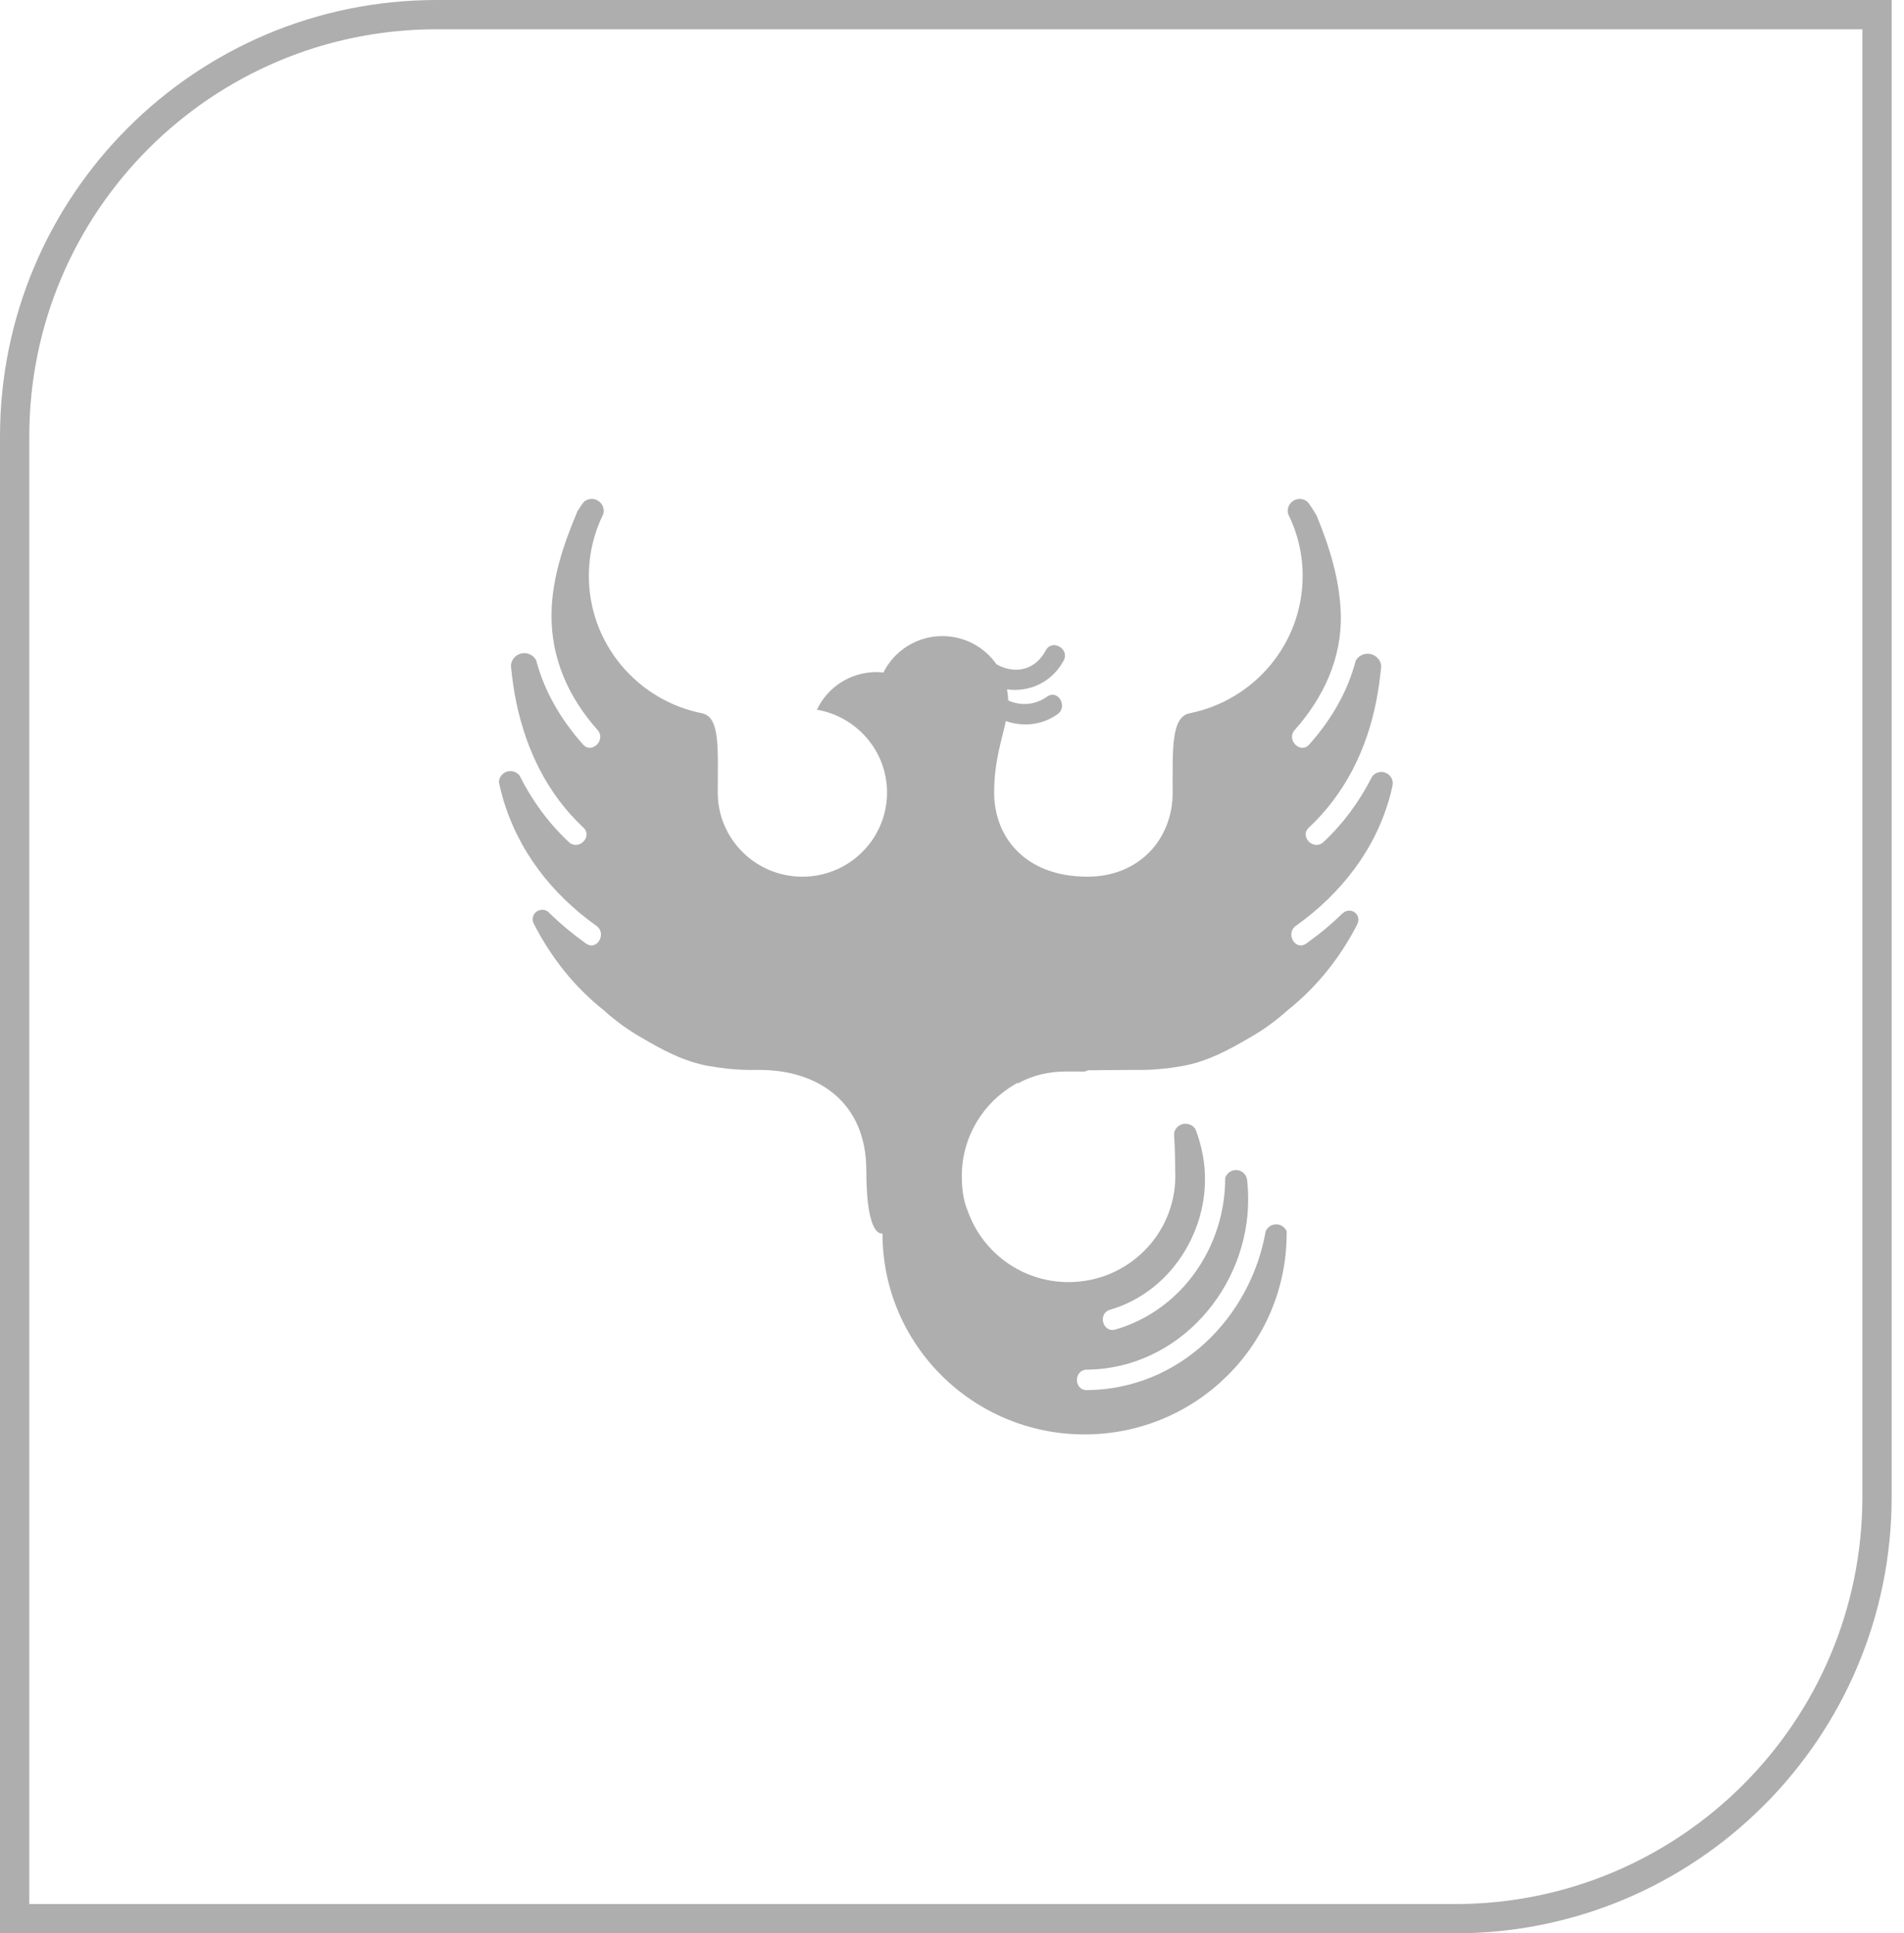
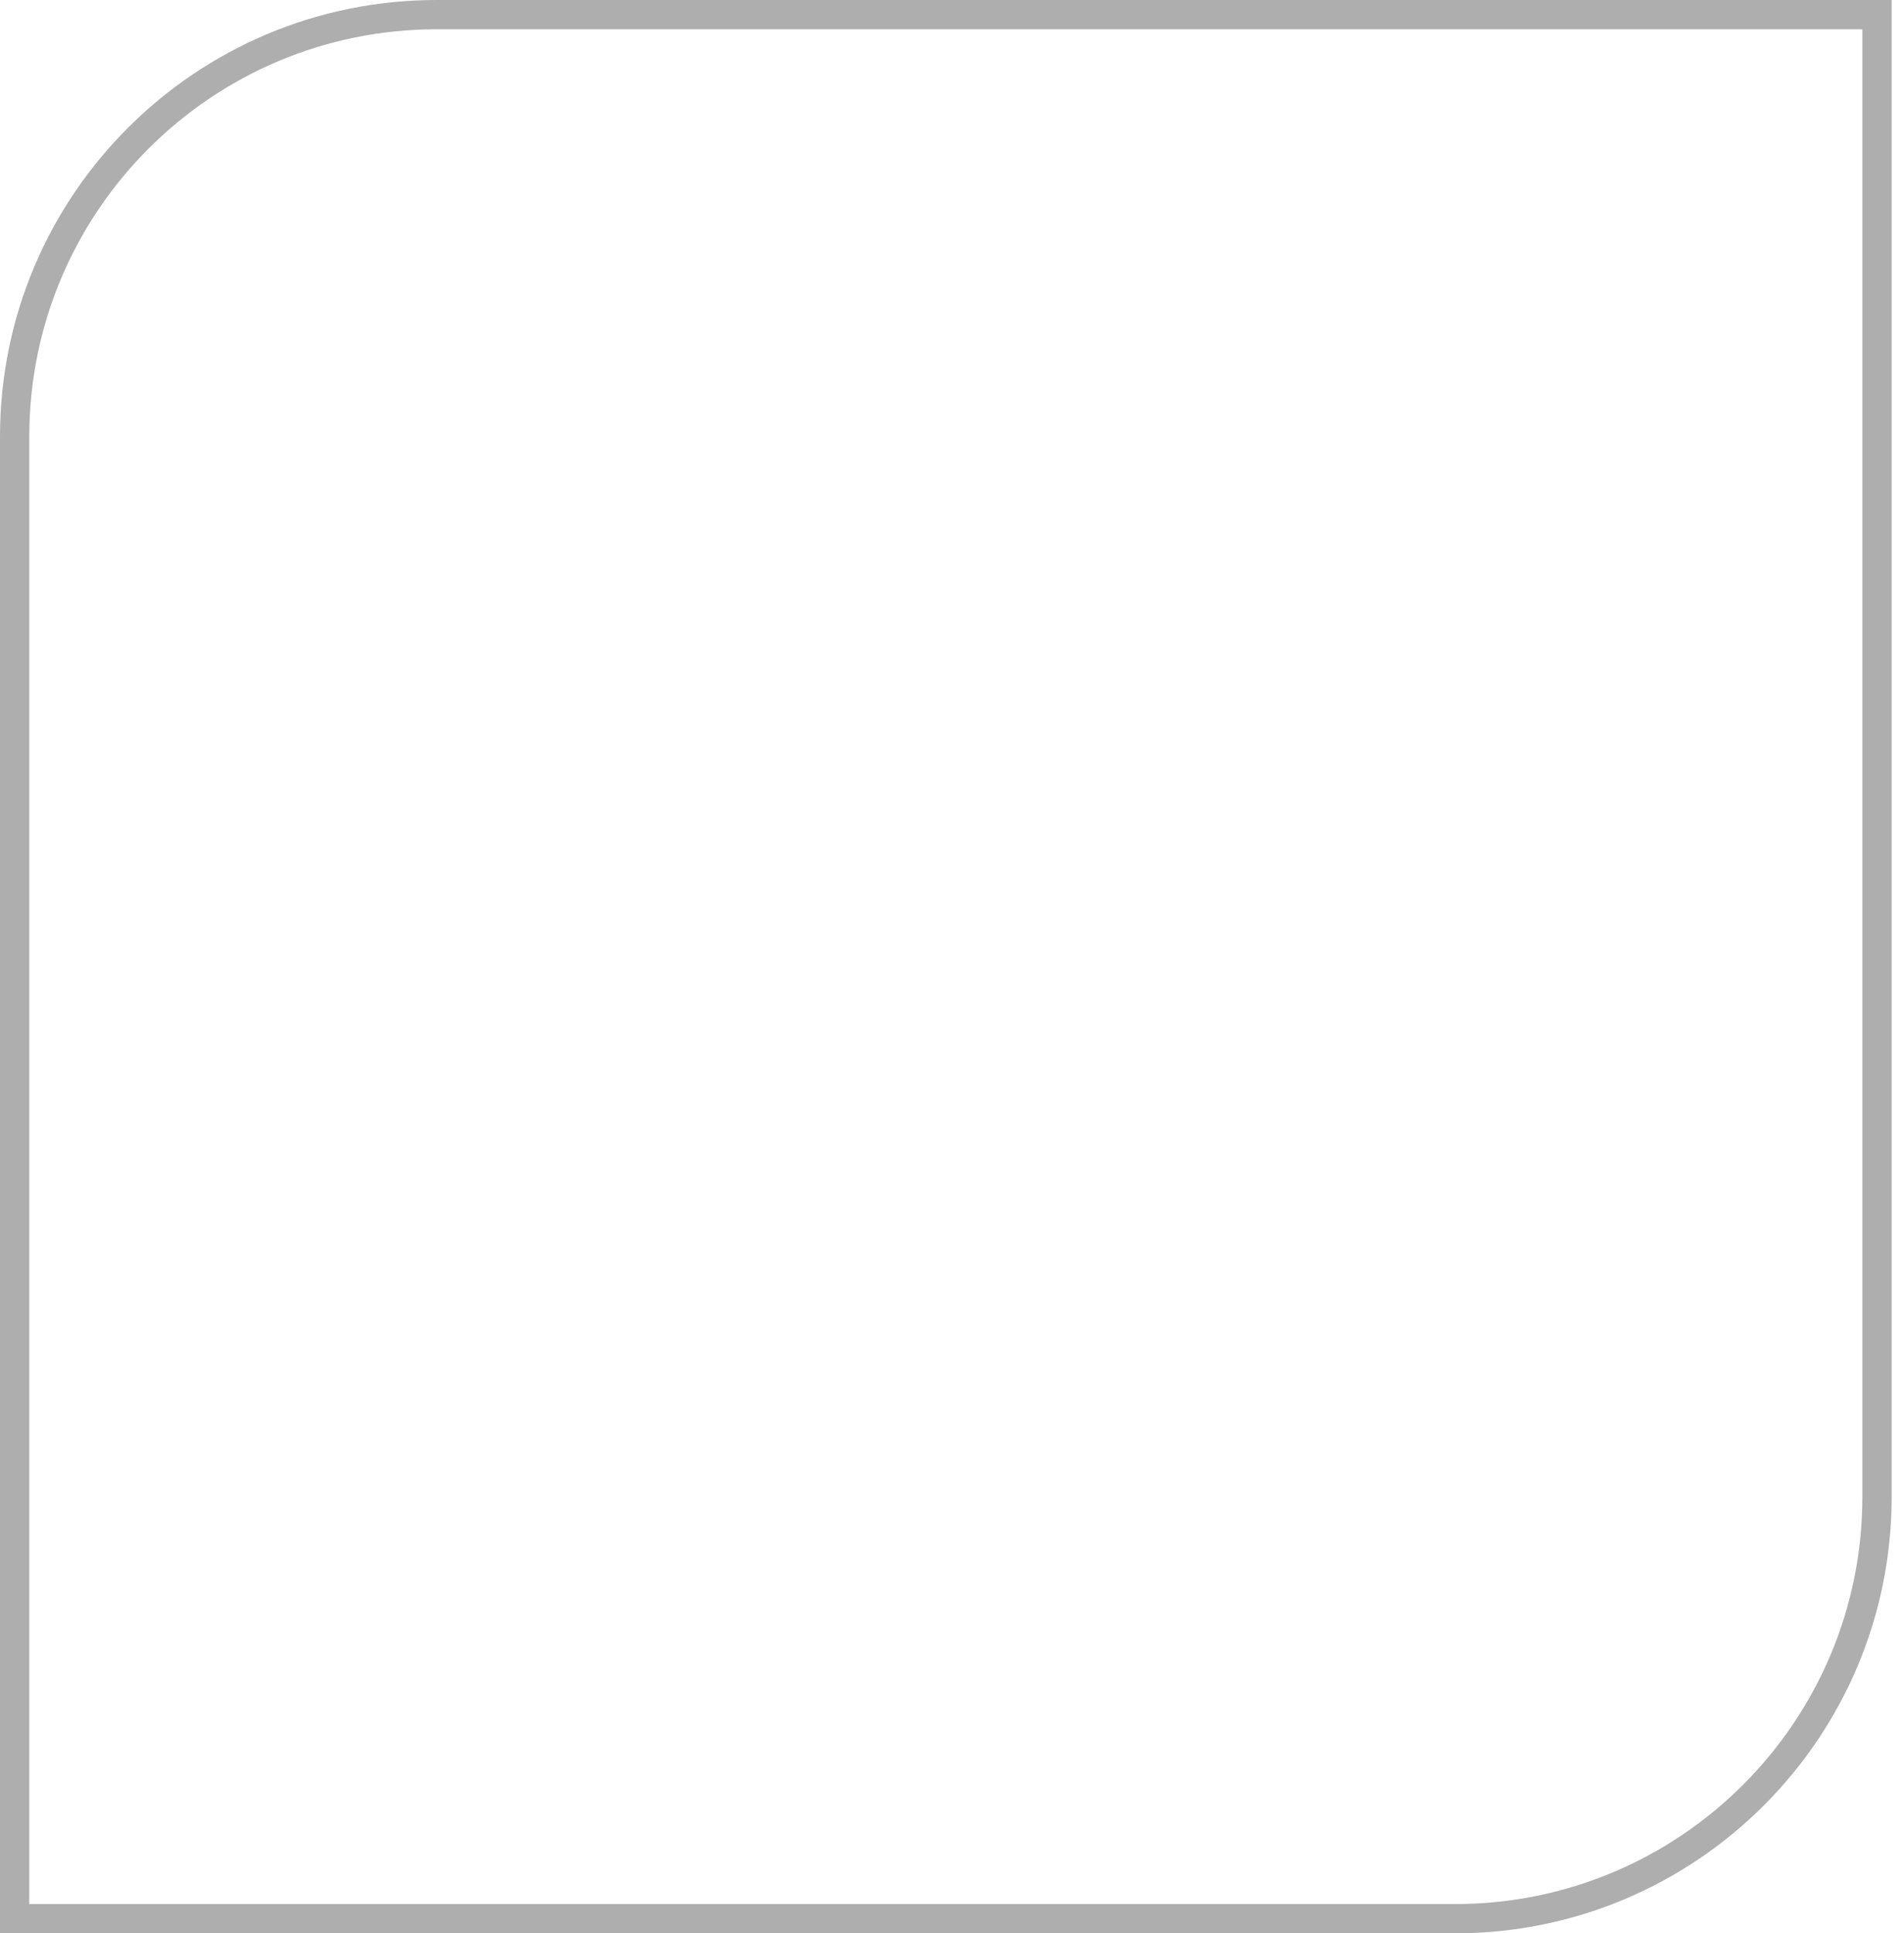
<svg xmlns="http://www.w3.org/2000/svg" width="65" height="66" viewBox="0 0 65 66" fill="none">
  <path d="M0.5 14.903C0.5 6.949 6.949 0.5 14.903 0.5H64.079V51.097C64.079 59.051 57.63 65.5 49.675 65.5H0.5V14.903Z" stroke="#AEAEAE" />
-   <path d="M47.547 26.74C47.547 26.526 47.372 26.352 47.156 26.352C47.023 26.352 46.906 26.419 46.836 26.521C46.419 27.345 45.872 28.1 45.18 28.747C44.85 29.056 44.352 28.562 44.683 28.253C45.928 27.089 46.669 25.563 46.989 23.906C47.064 23.517 47.117 23.126 47.154 22.735C47.13 22.5 46.93 22.317 46.688 22.317C46.514 22.317 46.364 22.412 46.283 22.552C46.008 23.608 45.452 24.566 44.696 25.415C44.395 25.753 43.9 25.257 44.199 24.921C45.184 23.815 45.816 22.461 45.773 20.964C45.739 19.799 45.392 18.681 44.951 17.609C44.813 17.373 44.702 17.205 44.633 17.128C44.562 17.069 44.471 17.033 44.371 17.033C44.145 17.033 43.961 17.215 43.961 17.44C43.961 17.48 43.968 17.518 43.979 17.554C44.293 18.189 44.471 18.903 44.471 19.658C44.471 21.979 42.81 23.912 40.605 24.351C39.98 24.483 40.033 25.57 40.033 27.057C40.033 28.643 38.896 29.928 37.121 29.928V29.927C34.992 29.927 33.939 28.57 33.939 27.057C33.939 25.946 34.23 25.172 34.337 24.616C34.91 24.811 35.55 24.769 36.1 24.384C36.467 24.126 36.121 23.52 35.75 23.78C35.346 24.064 34.869 24.111 34.419 23.913C34.418 23.873 34.416 23.832 34.411 23.79C34.404 23.702 34.393 23.616 34.377 23.532C35.145 23.64 35.912 23.291 36.312 22.551C36.526 22.154 35.919 21.801 35.705 22.198C35.46 22.654 35.047 22.924 34.514 22.85C34.326 22.823 34.164 22.76 34.017 22.676C33.612 22.096 32.937 21.715 32.172 21.715C31.29 21.715 30.526 22.221 30.159 22.957C30.08 22.949 29.999 22.944 29.918 22.944C29.021 22.944 28.247 23.468 27.89 24.225C27.886 24.225 27.881 24.226 27.877 24.226C29.242 24.455 30.282 25.635 30.282 27.057C30.282 28.642 28.988 29.928 27.392 29.928C25.796 29.928 24.503 28.642 24.503 27.057C24.503 25.569 24.595 24.483 23.969 24.35C21.764 23.912 20.103 21.978 20.103 19.658C20.103 18.903 20.28 18.188 20.593 17.554C20.604 17.517 20.611 17.479 20.611 17.44C20.611 17.215 20.427 17.032 20.201 17.032C20.101 17.032 20.009 17.069 19.939 17.127C19.886 17.186 19.809 17.298 19.714 17.453C19.243 18.564 18.84 19.751 18.827 20.963C18.811 22.471 19.402 23.799 20.401 24.921C20.699 25.256 20.204 25.753 19.903 25.414C19.157 24.576 18.583 23.607 18.306 22.545C18.23 22.398 18.077 22.297 17.9 22.297C17.654 22.297 17.455 22.488 17.442 22.729C17.483 23.157 17.542 23.583 17.631 24.005C17.976 25.628 18.691 27.106 19.917 28.253C20.247 28.562 19.749 29.055 19.42 28.747C18.718 28.091 18.159 27.319 17.737 26.476C17.665 26.383 17.553 26.322 17.426 26.322C17.212 26.322 17.039 26.492 17.032 26.703C17.067 26.87 17.107 27.038 17.154 27.205C17.673 29.023 18.823 30.512 20.362 31.607C20.727 31.867 20.377 32.473 20.007 32.211C19.567 31.897 19.152 31.554 18.77 31.182L18.767 31.183C18.708 31.107 18.615 31.057 18.51 31.057C18.33 31.057 18.183 31.202 18.183 31.382C18.183 31.435 18.197 31.484 18.22 31.528C18.795 32.653 19.585 33.674 20.62 34.495C21.018 34.856 21.457 35.172 21.928 35.438C22.565 35.813 23.344 36.247 24.217 36.395C25.09 36.544 25.559 36.525 25.935 36.525C27.884 36.525 29.575 37.593 29.575 39.956C29.575 42.319 30.127 42.096 30.127 42.112C30.127 45.899 33.216 48.968 37.026 48.968C40.836 48.968 43.924 45.899 43.924 42.112C43.924 42.084 43.923 42.056 43.923 42.028C43.862 41.891 43.725 41.796 43.566 41.796C43.405 41.796 43.269 41.893 43.209 42.031C42.688 44.981 40.271 47.425 37.105 47.456C36.651 47.46 36.652 46.761 37.105 46.757C40.247 46.727 42.636 43.946 42.611 40.898C42.609 40.684 42.596 40.472 42.572 40.262C42.541 40.084 42.391 39.946 42.203 39.942C42.025 39.938 41.873 40.056 41.826 40.219C41.83 42.526 40.377 44.716 38.082 45.386C37.646 45.513 37.462 44.839 37.896 44.712C40.114 44.065 41.469 41.7 41.067 39.458C41.011 39.146 40.925 38.843 40.814 38.552C40.744 38.438 40.616 38.361 40.472 38.361C40.285 38.361 40.13 38.489 40.085 38.661C40.083 38.716 40.083 38.775 40.084 38.836C40.11 39.011 40.124 39.965 40.124 40.146C40.124 42.147 38.492 43.768 36.479 43.768C34.89 43.768 33.54 42.757 33.041 41.348C32.908 41.043 32.835 40.647 32.835 40.146C32.835 38.806 33.568 37.636 34.658 37.01C34.682 36.995 34.707 36.982 34.731 36.968C34.736 36.965 34.741 36.989 34.746 36.986C35.235 36.713 35.796 36.578 36.401 36.578C36.422 36.578 36.445 36.578 36.466 36.578C36.471 36.578 36.475 36.578 36.48 36.578C36.486 36.578 36.512 36.578 36.518 36.578C36.675 36.578 36.791 36.577 37.026 36.582L36.945 36.579C37.023 36.579 37.008 36.579 37.029 36.579C37.073 36.579 37.12 36.541 37.12 36.542V36.538C37.475 36.535 38.163 36.525 38.621 36.525C38.997 36.525 39.468 36.545 40.341 36.396C41.213 36.247 41.999 35.813 42.636 35.438C43.108 35.172 43.55 34.856 43.948 34.495C44.977 33.679 45.767 32.664 46.342 31.545L46.337 31.541C46.36 31.498 46.374 31.449 46.374 31.397C46.374 31.226 46.235 31.087 46.063 31.087C45.977 31.087 45.899 31.121 45.842 31.177L45.837 31.174C45.455 31.548 45.039 31.894 44.593 32.211C44.223 32.474 43.873 31.868 44.237 31.608C45.791 30.503 46.981 28.973 47.468 27.121C47.493 27.026 47.515 26.932 47.536 26.837L47.533 26.835C47.541 26.805 47.547 26.773 47.547 26.74Z" fill="#AEAEAE" />
</svg>